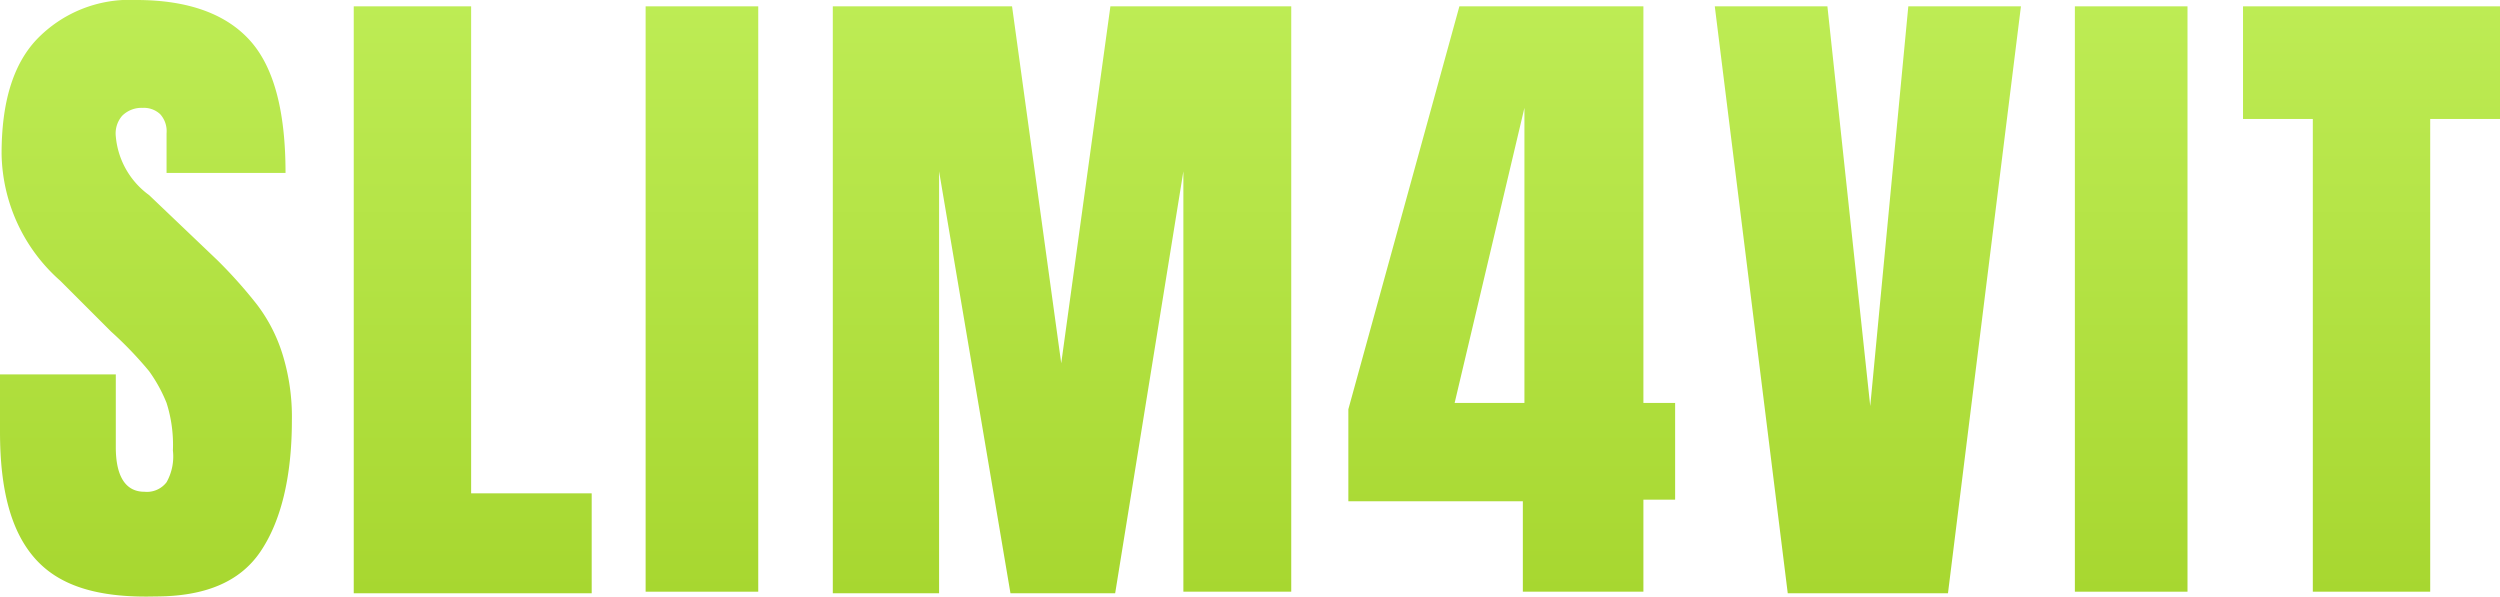
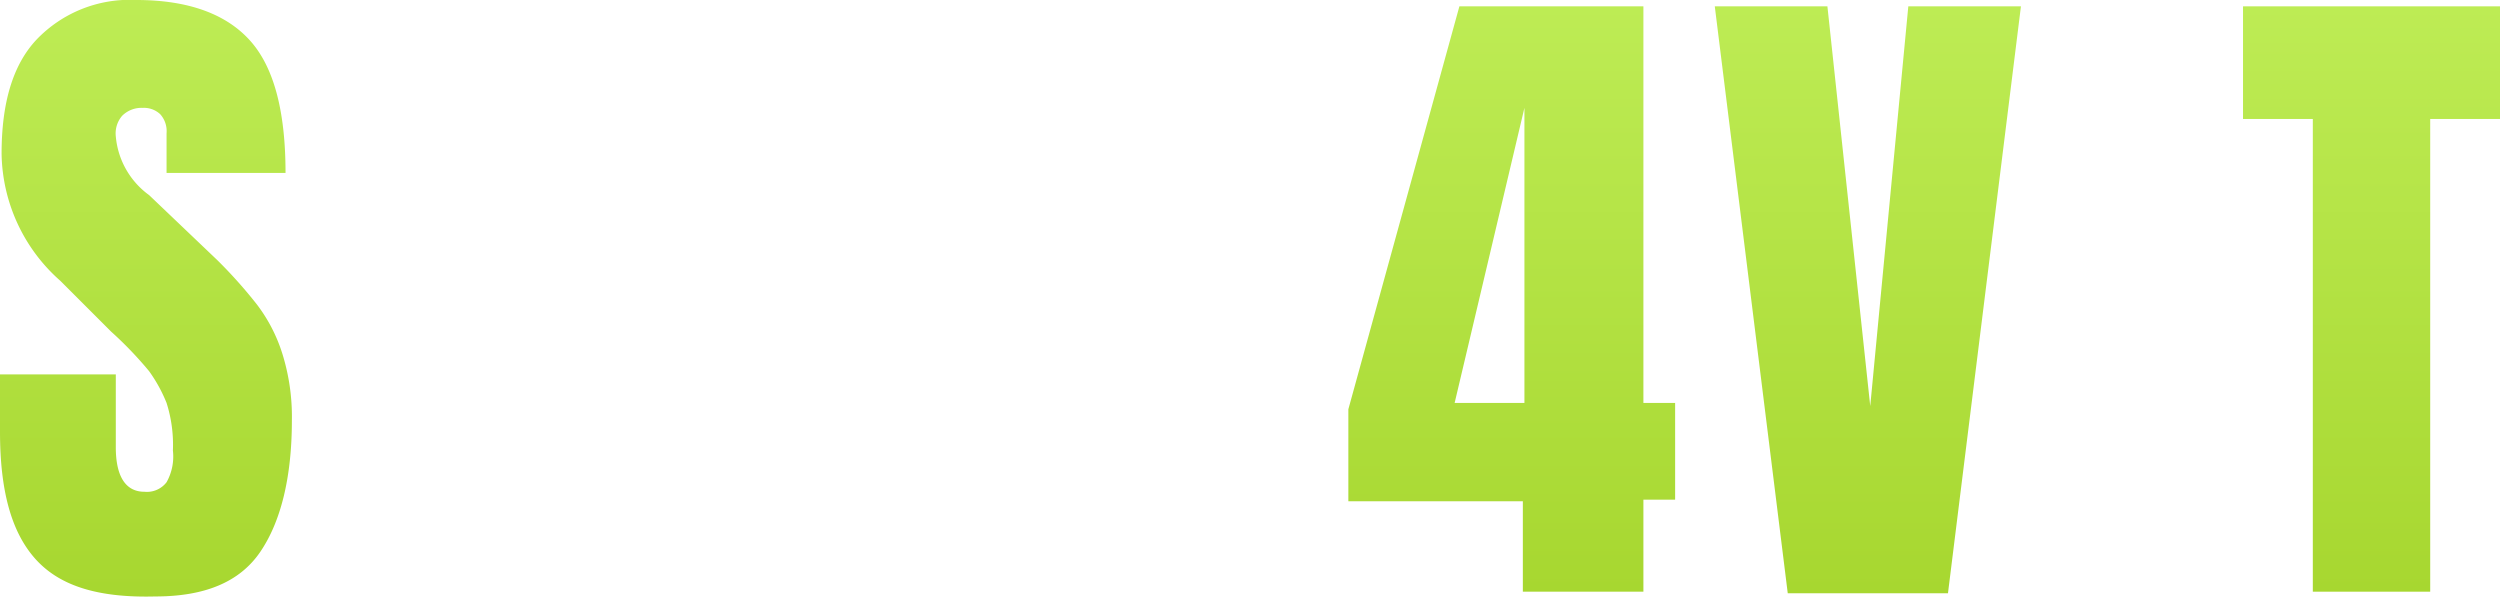
<svg xmlns="http://www.w3.org/2000/svg" xmlns:xlink="http://www.w3.org/1999/xlink" viewBox="0 0 157.6 37.61">
  <defs>
    <style>.cls-1{fill:url(#Безымянный_градиент_8)}.cls-2{fill:url(#Безымянный_градиент_8-2)}.cls-3{fill:url(#Безымянный_градиент_8-3)}.cls-4{fill:url(#Безымянный_градиент_8-4)}.cls-5{fill:url(#Безымянный_градиент_8-5)}.cls-6{fill:url(#Безымянный_градиент_8-6)}.cls-7{fill:url(#Безымянный_градиент_8-7)}.cls-8{fill:url(#Безымянный_градиент_8-8)}</style>
    <linearGradient id="Безымянный_градиент_8" x1="9.2" y1="51.6" x2="9.2" y2=".04" gradientTransform="matrix(1 0 0 -1 0 39.2)" gradientUnits="userSpaceOnUse">
      <stop offset="0" stop-color="#c5f361" />
      <stop offset="1" stop-color="#a6d62e" />
    </linearGradient>
    <linearGradient id="Безымянный_градиент_8-2" x1="29.8" y1="51.6" x2="29.8" y2=".04" xlink:href="#Безымянный_градиент_8" />
    <linearGradient id="Безымянный_градиент_8-3" x1="44.25" y1="51.6" x2="44.25" y2=".04" xlink:href="#Безымянный_градиент_8" />
    <linearGradient id="Безымянный_градиент_8-4" x1="66.95" y1="51.6" x2="66.95" y2=".04" xlink:href="#Безымянный_градиент_8" />
    <linearGradient id="Безымянный_градиент_8-5" x1="95.3" y1="51.6" x2="95.3" y2=".04" xlink:href="#Безымянный_градиент_8" />
    <linearGradient id="Безымянный_градиент_8-6" x1="117.75" y1="51.6" x2="117.75" y2=".04" xlink:href="#Безымянный_градиент_8" />
    <linearGradient id="Безымянный_градиент_8-7" x1="134.35" y1="51.6" x2="134.35" y2=".04" xlink:href="#Безымянный_градиент_8" />
    <linearGradient id="Безымянный_градиент_8-8" x1="149.5" y1="51.6" x2="149.5" y2=".04" xlink:href="#Безымянный_градиент_8" />
  </defs>
  <title>logo</title>
  <g id="Слой_2" data-name="Слой 2">
    <g id="Слой_1-2" data-name="Слой 1">
      <path class="cls-1" d="M2.2 35.2C.7 33.5 0 30.9 0 27.2v-3.6h7.3v4.6c0 1.8.6 2.8 1.8 2.8a1.56 1.56 0 0 0 1.4-.6 3.32 3.32 0 0 0 .4-2 8.72 8.72 0 0 0-.4-3 9.46 9.46 0 0 0-1.1-2A23.68 23.68 0 0 0 7 20.9l-3.2-3.2a10.89 10.89 0 0 1-3.7-8c0-3.2.7-5.6 2.2-7.2A8.12 8.12 0 0 1 8.6 0c3.3 0 5.7.9 7.2 2.6S18 7.1 18 10.9h-7.5V8.4a1.59 1.59 0 0 0-.4-1.2A1.5 1.5 0 0 0 9 6.8a1.73 1.73 0 0 0-1.3.5 1.7 1.7 0 0 0-.4 1.3 5.12 5.12 0 0 0 2.1 3.7l4.3 4.1a29.82 29.82 0 0 1 2.5 2.8 10.1 10.1 0 0 1 1.6 3.1 13.3 13.3 0 0 1 .6 4.2c0 3.6-.7 6.4-2 8.3s-3.5 2.8-6.6 2.8c-3.7.1-6.1-.7-7.6-2.4z" />
-       <path class="cls-2" d="M22.3 37.4V.4h7.4v30.7h7.6v6.3z" />
-       <path class="cls-3" d="M40.7 37.4V.4h7.1v36.9h-7.1z" />
-       <path class="cls-4" d="M52.5 37.4V.4h11.3l3.1 22.5L70 .4h11.4v36.9h-6.8V10.8l-4.3 26.6h-6.6l-4.5-26.6v26.6z" />
      <path class="cls-5" d="M96 37.4v-5.8H85v-5.8L92 .4h11.6v25h2v6.1h-2v5.8H96zm-4.3-12h4.4V6.8z" />
      <path class="cls-6" d="M112.7 37.4l-4.6-37h7.1l2.7 25.2L120.3.4h7.1l-4.6 37z" />
-       <path class="cls-7" d="M130.8 37.4V.4h7.1v36.9h-7.1z" />
      <path class="cls-8" d="M145.8 37.4V7.5h-4.4V.4h16.2v7.1h-4.4v29.8h-7.4z" />
    </g>
  </g>
</svg>